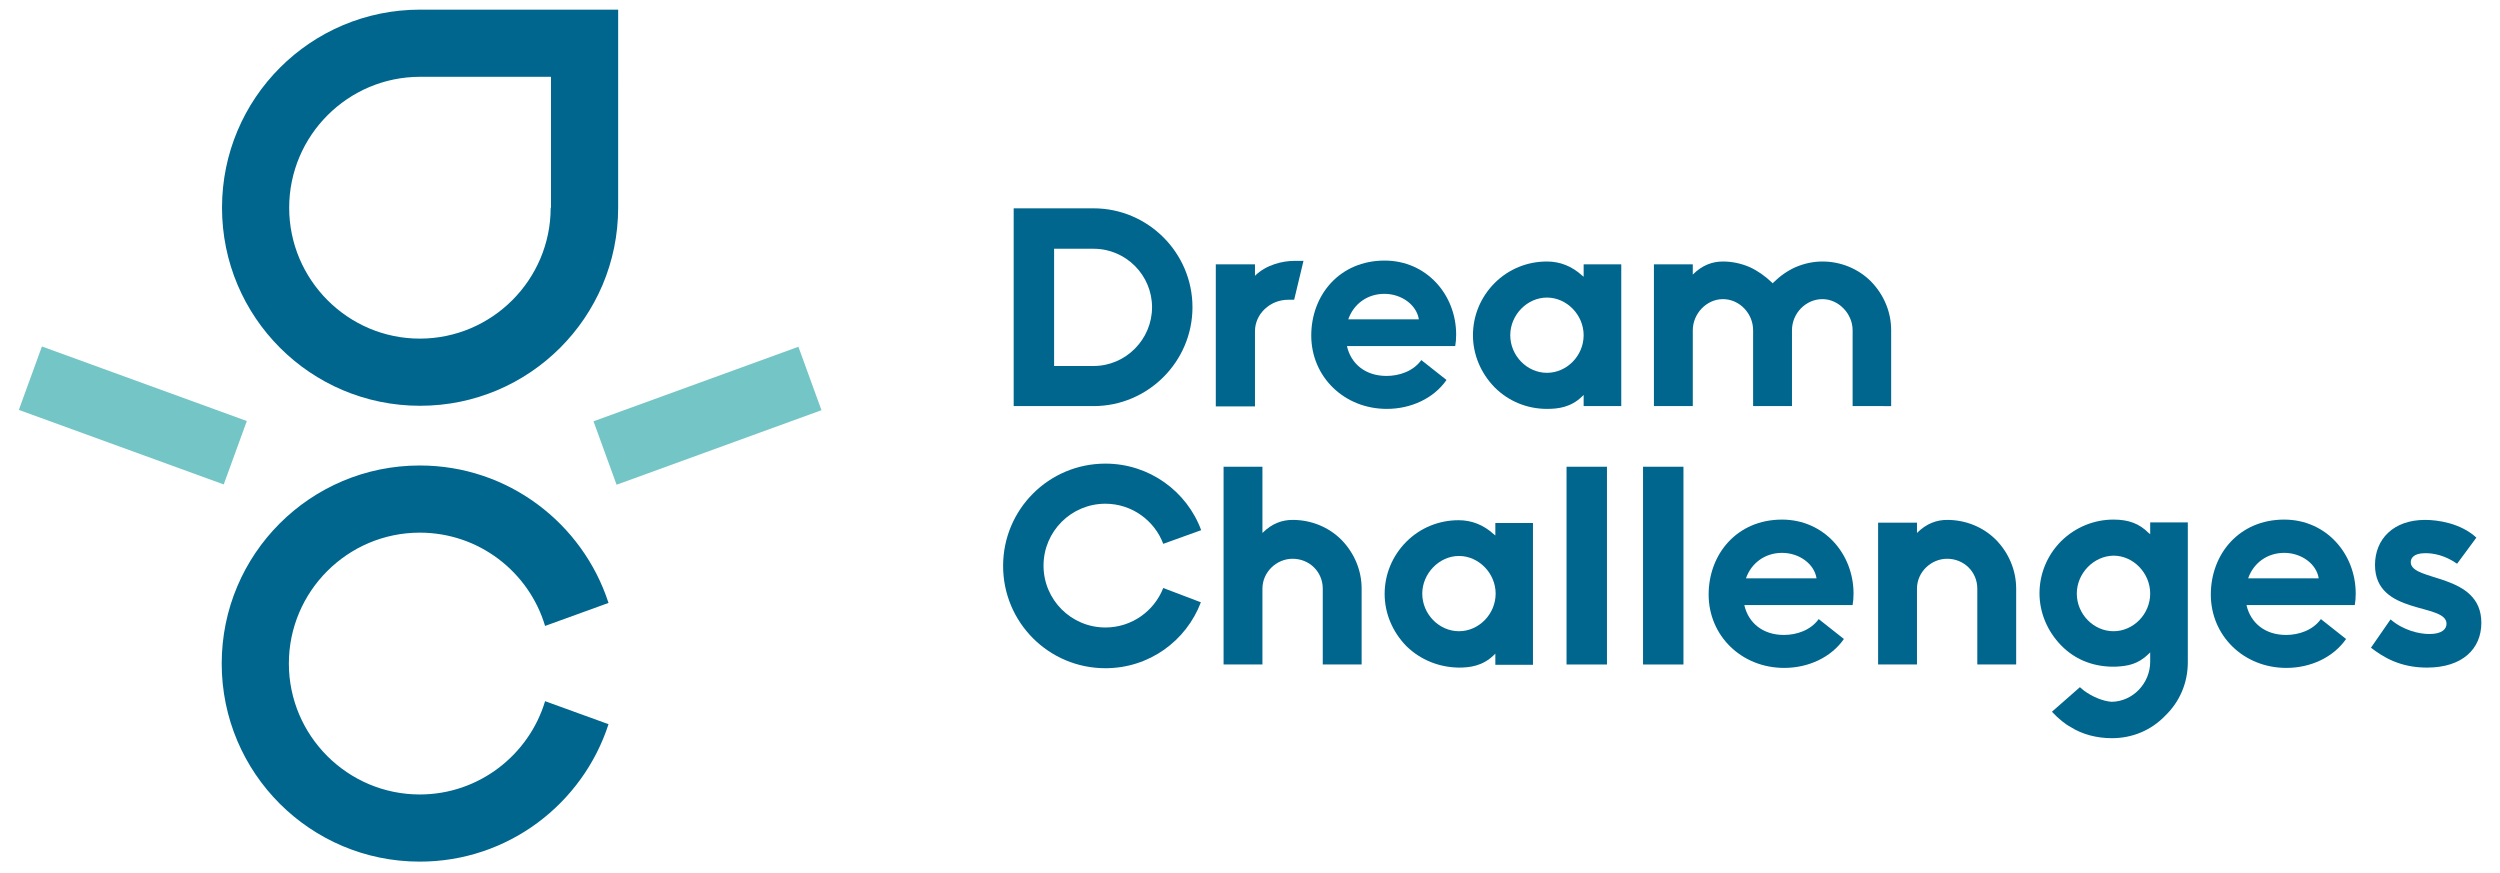
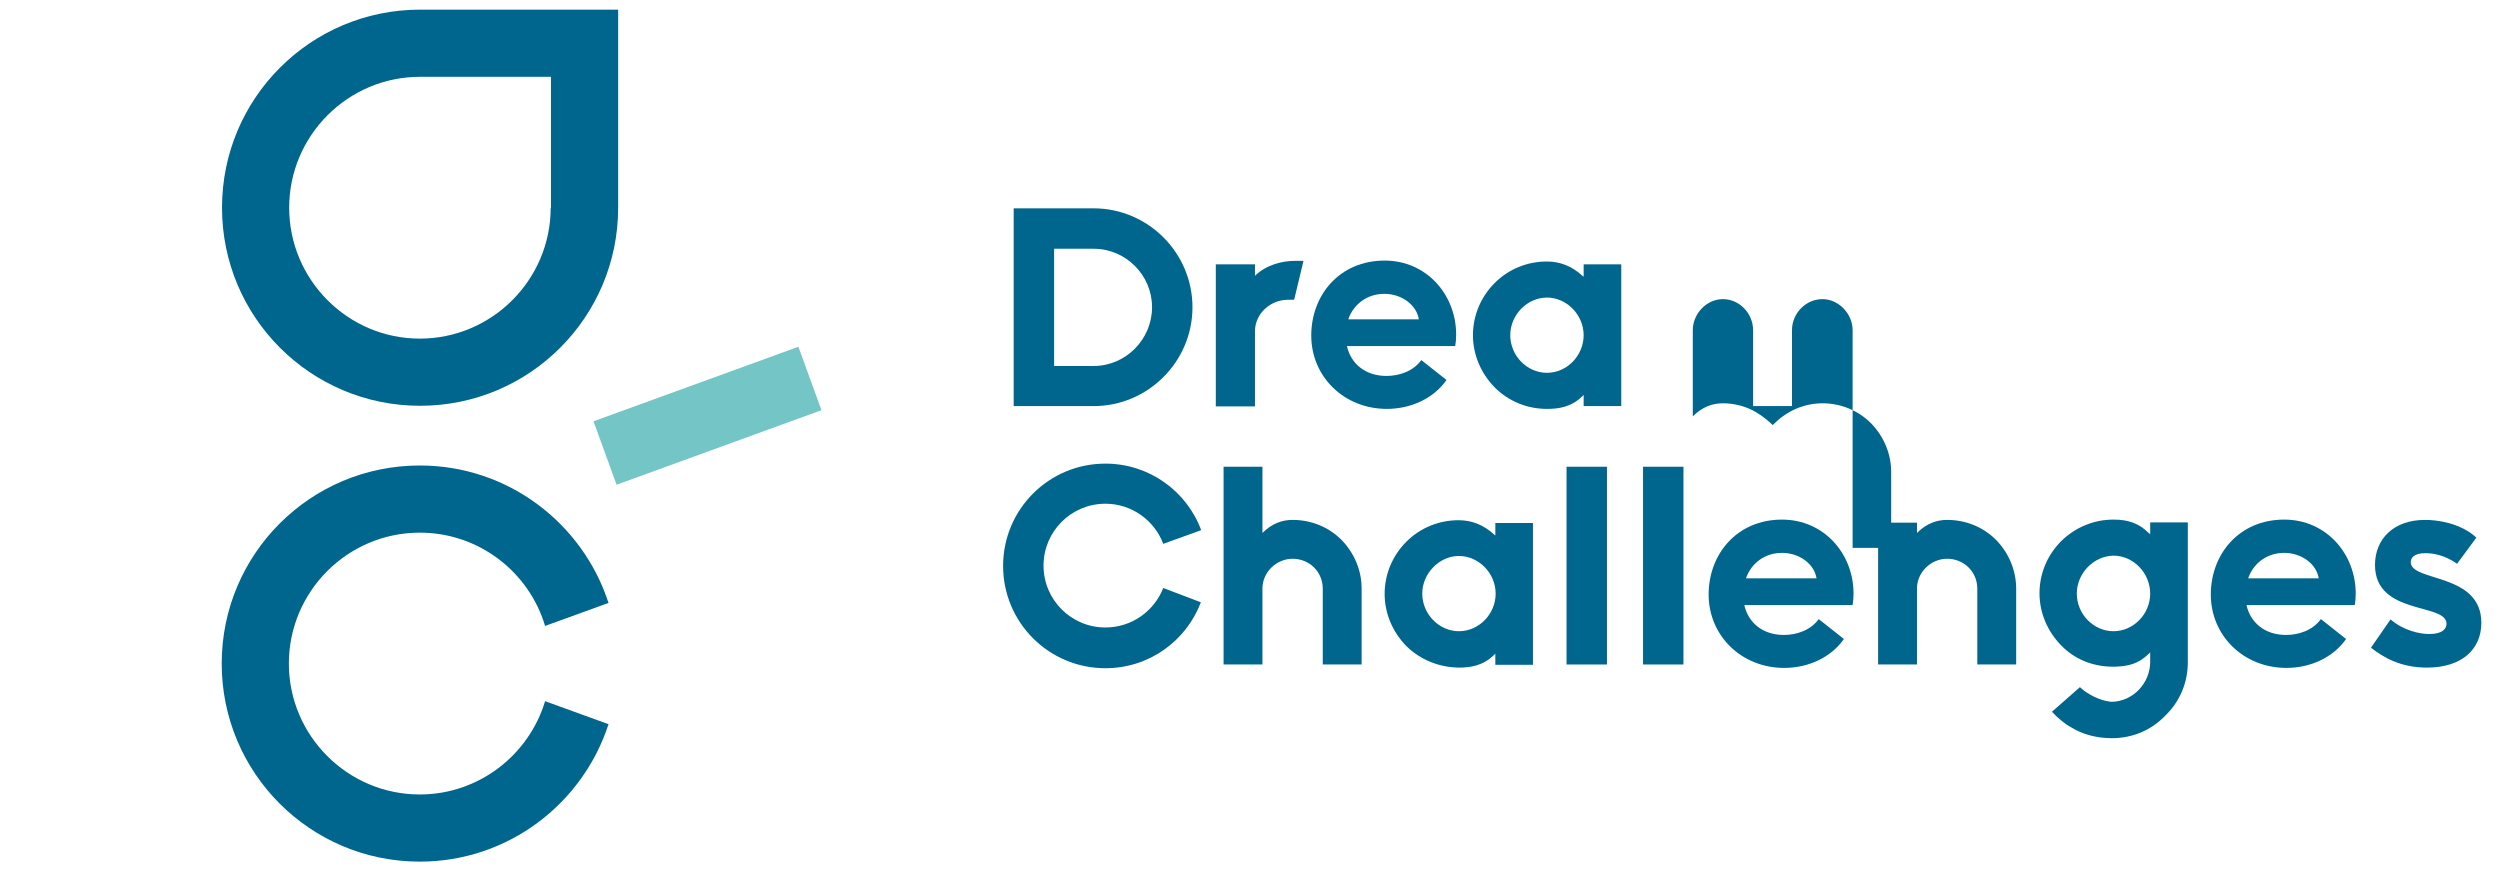
<svg xmlns="http://www.w3.org/2000/svg" id="Layer_1" x="0px" y="0px" viewBox="0 0 804 280.8" style="enable-background:new 0 0 804 280.8;" xml:space="preserve">
  <style type="text/css"> .st0{fill:#00668E;} .st1{fill:#74C5C6;} </style>
  <path class="st0" d="M351.7,117.7H339V80h12.7c10.4,0,18.8,8.5,18.8,18.8S362.1,117.7,351.7,117.7 M351.7,67h-25.3 c-0.1,0-0.2,0-0.4,0v0h0v63.6h13v0h12.7c17.5,0,31.8-14.3,31.8-31.8S369.2,67,351.7,67" />
  <path class="st0" d="M425.4,213.7v-24.4c0-5.4-4.3-9.6-9.7-9.6c-5.2,0-9.7,4.3-9.7,9.6v24.4h-12.5v-63.6h12.5v21.3 c3.1-3.1,6.4-4.2,9.7-4.2c6,0,11.6,2.3,15.7,6.4c4.2,4.3,6.5,9.9,6.5,15.7v24.4H425.4z" />
  <path class="st0" d="M457.4,190.9c0,6.6,5.4,12.1,11.8,12.1s11.8-5.5,11.8-12.1c0-6.5-5.4-12.1-11.8-12.1S457.4,184.5,457.4,190.9 M452.3,207.8c-4.5-4.6-7-10.6-7-16.8c0-6.3,2.5-12.3,7-16.8c4.5-4.5,10.5-6.9,16.8-6.9c4.2,0,8,1.5,11.3,4.5l0.5,0.4v-4H493v45.6 h-12.1v-3.6l-0.5,0.5c-3.6,3.5-7.7,4-11.3,4C462.9,214.6,456.9,212.3,452.3,207.8" />
  <rect x="503.8" y="150.1" class="st0" width="13" height="63.6" />
  <rect x="528.4" y="150.1" class="st0" width="13" height="63.6" />
  <path class="st0" d="M635.9,213.7v-24.4c0-5.4-4.3-9.6-9.7-9.6c-5.2,0-9.7,4.3-9.7,9.6v24.4h-12.5v-45.6h12.5v3.3 c3.1-3.1,6.4-4.2,9.7-4.2c6,0,11.6,2.3,15.7,6.4c4.2,4.3,6.5,9.9,6.5,15.7v24.4H635.9z" />
  <path class="st0" d="M667.9,190.9c0,6.6,5.4,12.1,11.8,12.1c6.4,0,11.8-5.5,11.8-12.1c0-6.6-5.4-12.2-11.8-12.2 C673.3,178.8,667.9,184.4,667.9,190.9 M665.9,233.8c-1.9-1-3.6-2.6-4.4-3.3l-1.6-1.6l9-7.9l1.3,1.1c2.7,2,6.1,3.4,8.9,3.6 c6.8-0.1,12.4-5.9,12.4-12.9v-3l-0.5,0.5c-3.5,3.4-6.8,3.9-10.5,4.1h-1.7c-6.2-0.2-11.7-2.5-15.9-6.8c-4.5-4.6-7-10.6-7-16.8 c0-6.3,2.5-12.3,7-16.8c4.6-4.5,10.6-6.9,16.8-6.9c4.9,0,8.3,1.3,11.3,4.3l0.5,0.4v-3.8h12.1V213c0,6.6-2.6,12.7-7.3,17.2 c-4.5,4.7-10.6,7.2-17.1,7.2C674.3,237.4,669.7,236.2,665.9,233.8" />
  <path class="st0" d="M374.1,189.1c-2.9,7.4-10.1,12.7-18.6,12.7c-11,0-19.9-8.9-19.9-19.9c0-11,8.9-19.9,19.9-19.9 c8.5,0,15.8,5.4,18.6,12.9l12.2-4.4c-4.6-12.5-16.7-21.4-30.8-21.4c-18.2,0-32.9,14.7-32.9,32.9c0,18.2,14.7,32.9,32.9,32.9 c14.1,0,26-8.8,30.7-21.2L374.1,189.1z" />
  <path class="st0" d="M391,130.6V85h12.6v3.7c3.6-3.6,9-4.8,12.6-4.8h3l-3,12.5h-1.9c-5.9,0-10.7,4.6-10.7,10.1v24.2H391z" />
  <path class="st0" d="M485.7,107.8c0,6.6,5.4,12.1,11.8,12.1s11.8-5.5,11.8-12.1c0-6.5-5.4-12.1-11.8-12.1S485.7,101.3,485.7,107.8 M480.7,124.6c-4.5-4.6-7-10.6-7-16.8c0-6.3,2.5-12.3,7-16.8c4.5-4.5,10.5-6.9,16.8-6.9c4.2,0,8,1.5,11.3,4.5l0.5,0.4v-4h12.1v45.6 h-12.1V127l-0.5,0.5c-3.6,3.5-7.7,4-11.3,4C491.2,131.5,485.2,129.1,480.7,124.6" />
-   <path class="st0" d="M595.8,130.6v-24.4c0-5.3-4.5-10-9.7-10c-5.4,0-9.8,4.6-9.8,10v24.4h-12.5v-24.4c0-5.4-4.4-10-9.7-10 c-5.3,0-9.7,4.7-9.7,10v24.4h-12.5V85h12.5v3.3c3.1-3.1,6.4-4.2,9.7-4.2c2.9,0,5.8,0.6,8.6,1.8c2.6,1.2,5,2.9,7.2,5 c0,0.1,0.1,0.1,0.2,0.2c0.1-0.1,0.1-0.1,0.2-0.2c2.1-2.1,4.5-3.8,7.2-5c2.8-1.2,5.7-1.8,8.6-1.8c5.9,0,11.5,2.3,15.6,6.4 c4.2,4.3,6.5,9.9,6.5,15.7v24.4H595.8z" />
+   <path class="st0" d="M595.8,130.6v-24.4c0-5.3-4.5-10-9.7-10c-5.4,0-9.8,4.6-9.8,10v24.4h-12.5v-24.4c0-5.4-4.4-10-9.7-10 c-5.3,0-9.7,4.7-9.7,10v24.4h-12.5h12.5v3.3c3.1-3.1,6.4-4.2,9.7-4.2c2.9,0,5.8,0.6,8.6,1.8c2.6,1.2,5,2.9,7.2,5 c0,0.1,0.1,0.1,0.2,0.2c0.1-0.1,0.1-0.1,0.2-0.2c2.1-2.1,4.5-3.8,7.2-5c2.8-1.2,5.7-1.8,8.6-1.8c5.9,0,11.5,2.3,15.6,6.4 c4.2,4.3,6.5,9.9,6.5,15.7v24.4H595.8z" />
  <path class="st0" d="M177.1,66.8c0,23.2-18.9,42.1-42.1,42.1C111.9,108.9,93,90,93,66.8c0-23.2,18.9-42.1,42.1-42.1h42.1V66.8z M135.1,3.1c-35.2,0-63.7,28.5-63.7,63.7c0,35.2,28.5,63.7,63.7,63.7s63.7-28.5,63.7-63.7V3.1H135.1z" />
  <rect x="192.4" y="122.8" transform="matrix(0.94 -0.342 0.342 0.94 -31.982 85.86)" class="st1" width="70.1" height="21.7" />
-   <rect x="31.8" y="98.6" transform="matrix(0.342 -0.94 0.94 0.342 -97.501 127.996)" class="st1" width="21.7" height="70.1" />
  <path class="st0" d="M175.3,225.5c-5.2,17.3-21.3,30-40.3,30c-23.2,0-42.1-18.9-42.1-42.1c0-23.2,18.9-42.1,42.1-42.1 c19,0,35.1,12.6,40.3,30l20.4-7.4c-8.3-25.6-32.3-44.2-60.7-44.2c-35.2,0-63.7,28.5-63.7,63.7c0,35.2,28.5,63.7,63.7,63.7 c28.4,0,52.4-18.6,60.7-44.2L175.3,225.5z" />
  <path class="st0" d="M745.7,186c-0.7-4.6-5.5-8.2-11.1-8.2c-5.5,0-9.9,3.3-11.6,8.2H745.7z M722.5,194.7c1.3,5.6,5.9,9.5,12.7,9.5 c4.1,0,8.6-1.5,11.2-5.1l8.1,6.4c-4.1,5.9-11.4,9.3-19.2,9.3c-13.7,0-24.3-10.3-24.3-23.6c0-13,9.1-24.1,23.6-24.1 c13.5,0,23,11,23,23.8c0,1.3-0.1,2.6-0.3,3.7H722.5z" />
  <path class="st0" d="M768.8,199.2c4.2,3.6,9.3,4.7,12.5,4.7c4.2,0,5.5-1.7,5.5-3.3c0-6.8-23-2.6-23-18.9c0-8.3,5.9-14.5,16.1-14.5 c4,0,11.4,1,16.5,5.7l-6.2,8.4c-4-2.8-7.7-3.4-10.2-3.4c-3.9,0-4.7,1.7-4.7,2.9c0,6.4,22.7,3.3,22.7,19.5c0,8.3-6,14.4-17.5,14.4 c-8.4,0-13.9-3.2-18-6.4L768.8,199.2z" />
  <path class="st0" d="M456.3,102.7c-0.7-4.6-5.5-8.2-11.1-8.2c-5.5,0-9.9,3.3-11.6,8.2H456.3z M433.2,111.4c1.3,5.6,5.9,9.5,12.7,9.5 c4.1,0,8.6-1.5,11.2-5.1l8.1,6.4c-4.1,5.9-11.4,9.3-19.2,9.3c-13.7,0-24.3-10.3-24.3-23.6c0-13,9.1-24.1,23.6-24.1 c13.5,0,23,11,23,23.8c0,1.3-0.1,2.6-0.3,3.7H433.2z" />
  <path class="st0" d="M584.2,186c-0.7-4.6-5.5-8.2-11.1-8.2c-5.5,0-9.9,3.3-11.6,8.2H584.2z M561,194.7c1.3,5.6,5.9,9.5,12.7,9.5 c4.1,0,8.6-1.5,11.2-5.1l8.1,6.4c-4.1,5.9-11.4,9.3-19.2,9.3c-13.7,0-24.3-10.3-24.3-23.6c0-13,9.1-24.1,23.6-24.1 c13.5,0,23,11,23,23.8c0,1.3-0.1,2.6-0.3,3.7H561z" />
</svg>